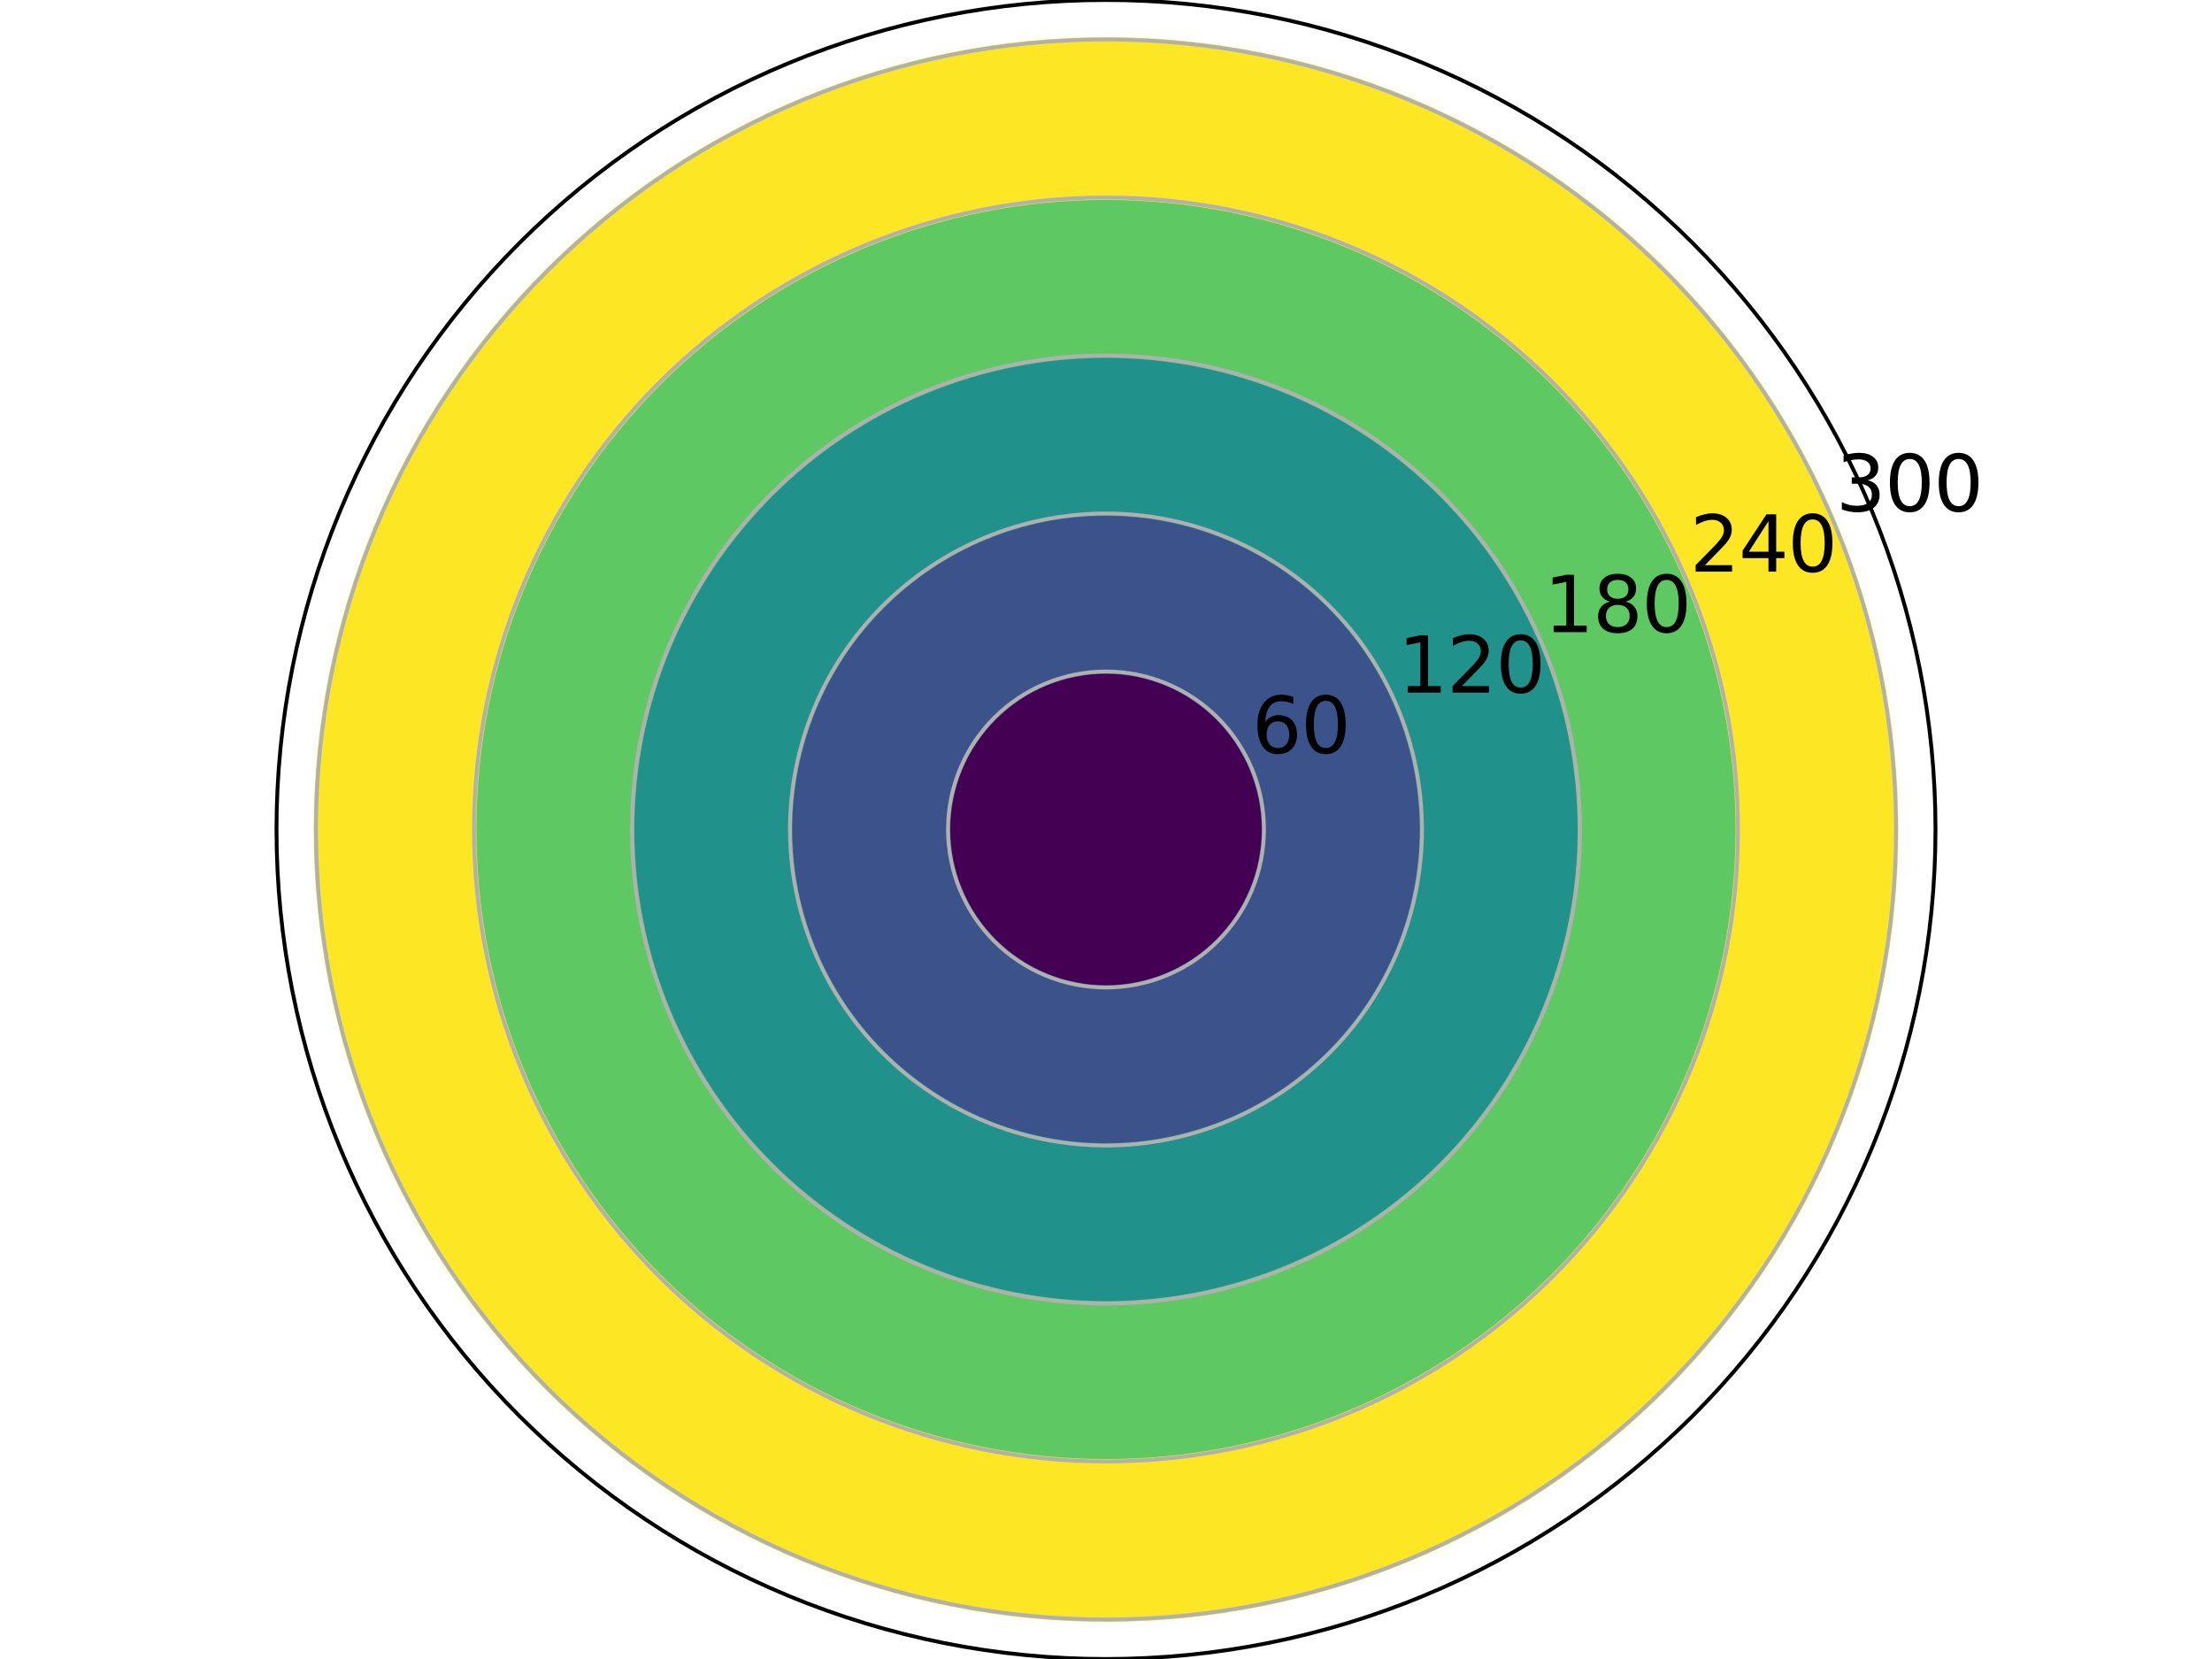
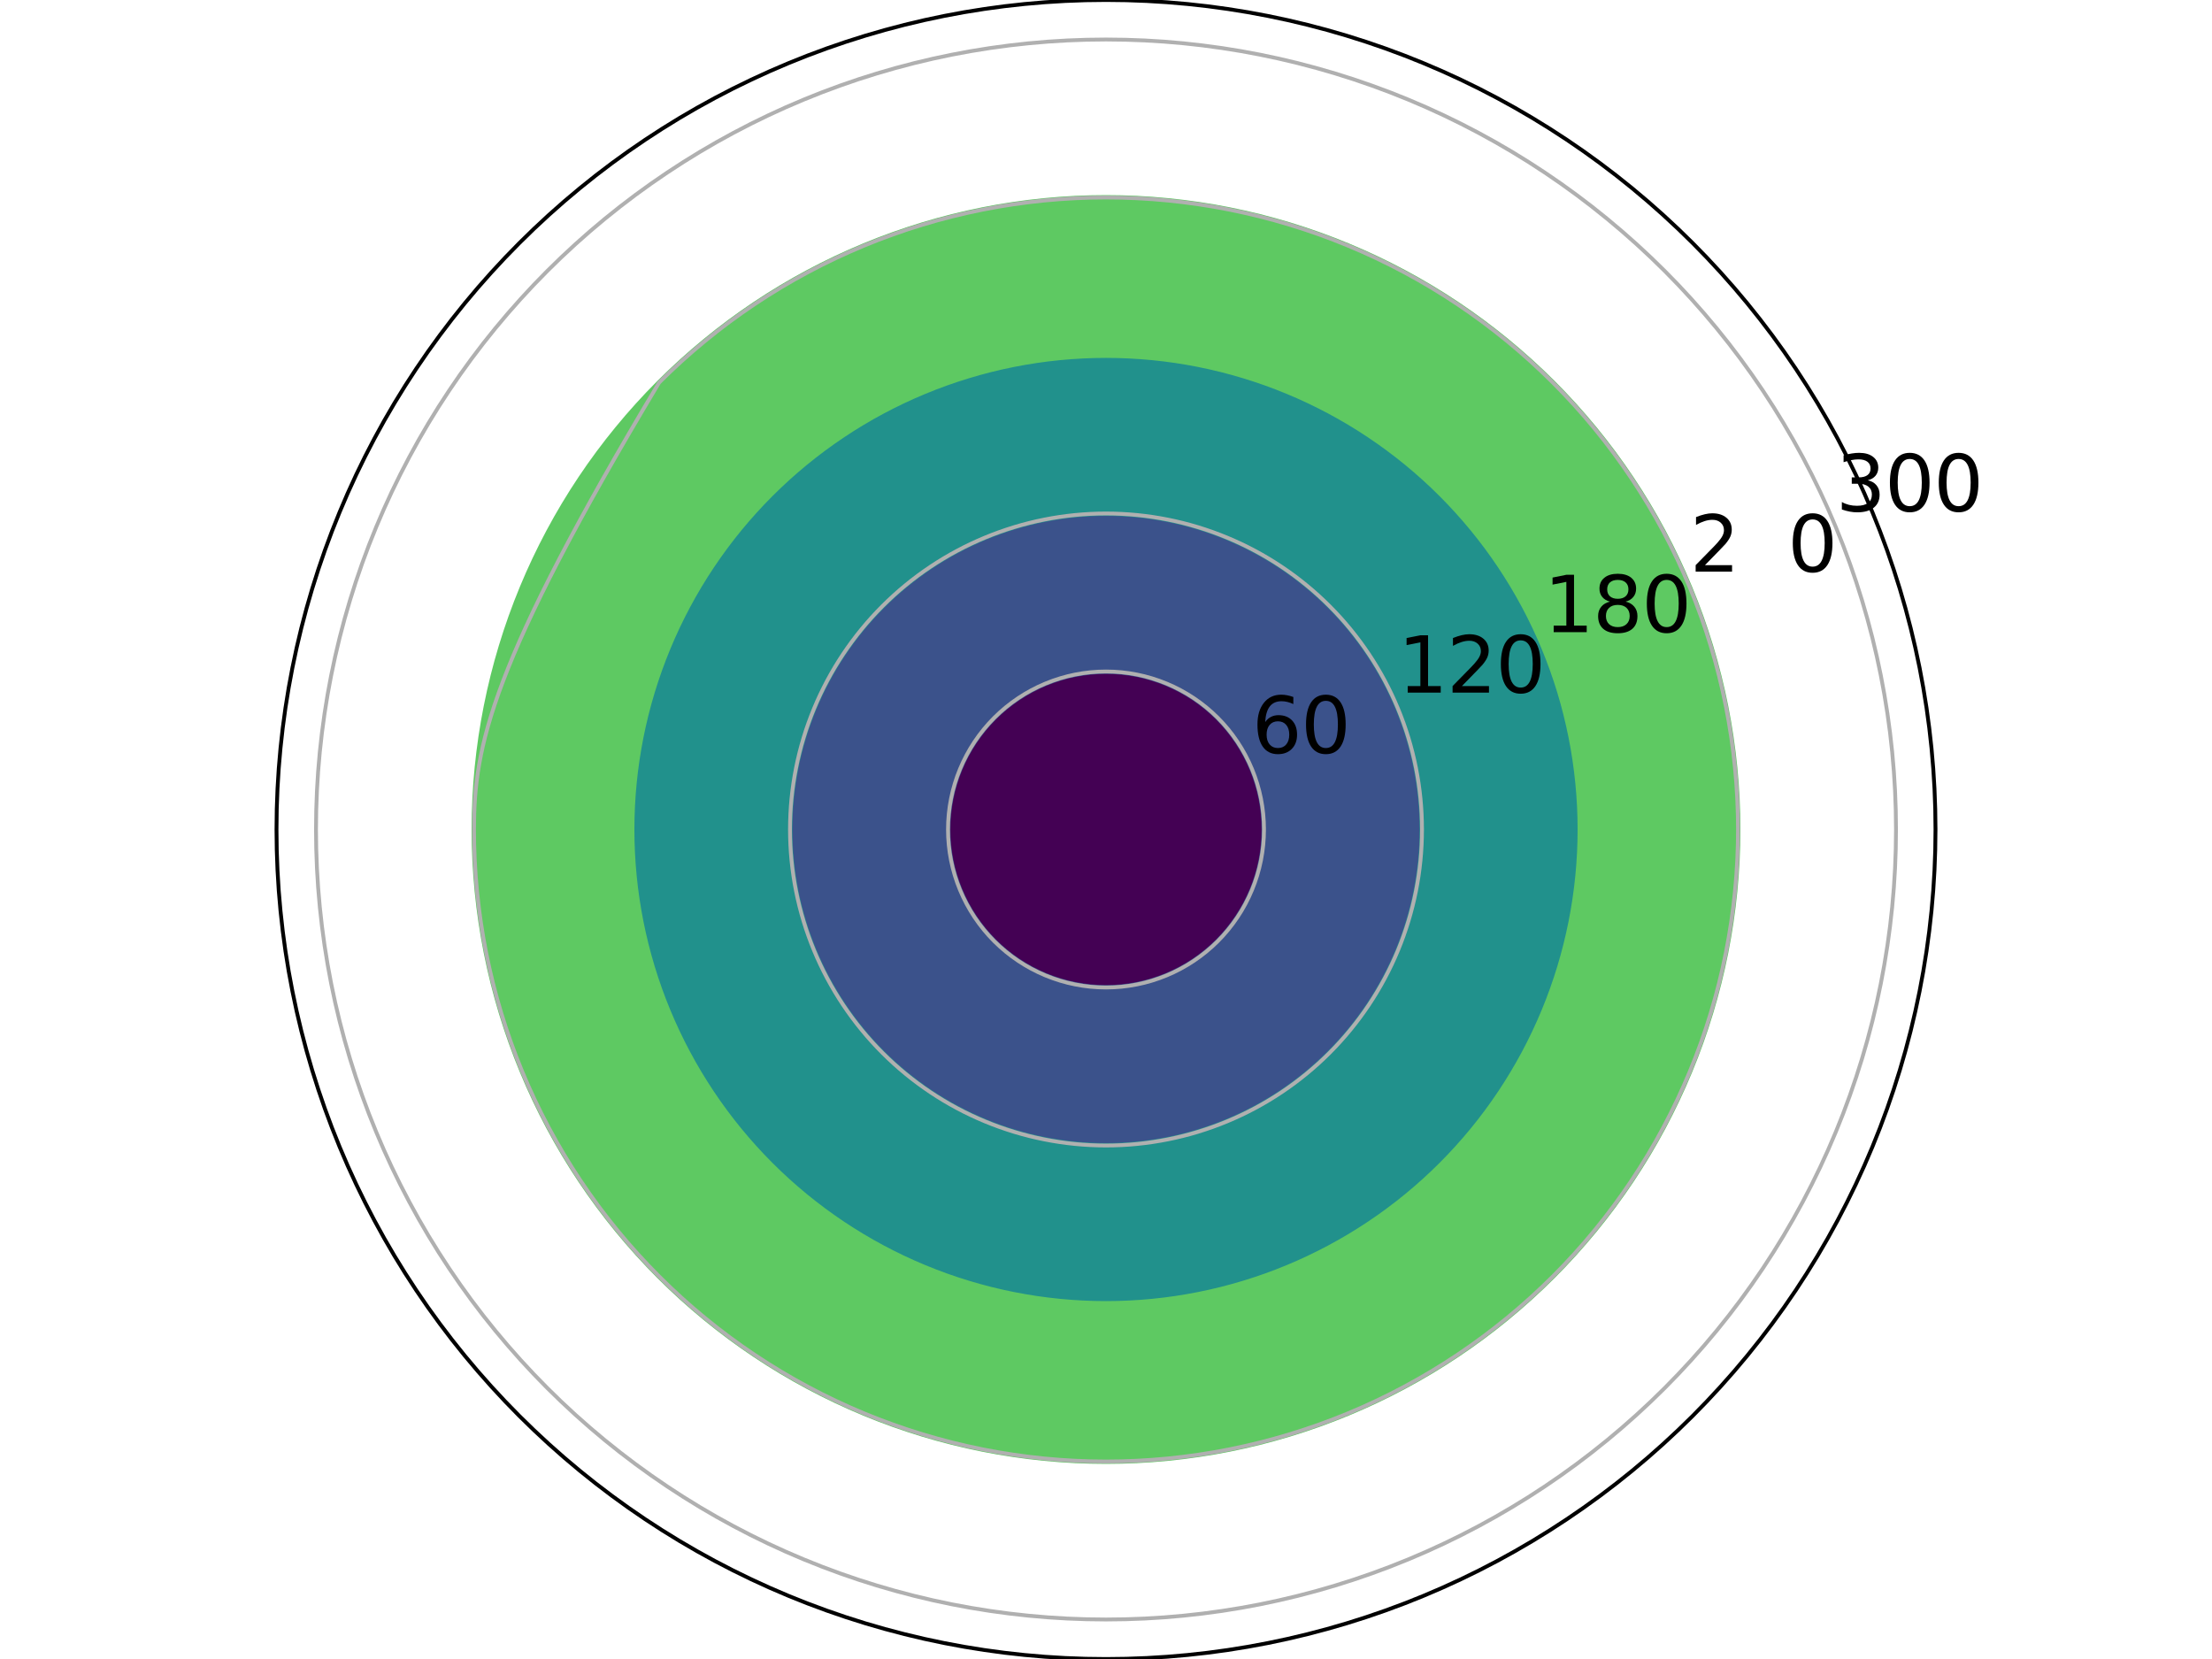
<svg xmlns="http://www.w3.org/2000/svg" xmlns:xlink="http://www.w3.org/1999/xlink" width="460.8pt" height="345.6pt" viewBox="0 0 460.8 345.6" version="1.1">
  <defs>
    <style type="text/css">*{stroke-linejoin: round; stroke-linecap: butt}</style>
  </defs>
  <g id="figure_1">
    <g id="patch_1">
-       <path d="M 0 345.6  L 460.8 345.6  L 460.8 0  L 0 0  z " style="fill: #ffffff" />
-     </g>
+       </g>
    <g id="axes_1">
      <g id="patch_2">
        <path d="M 403.2 172.8  C 403.2 150.108 398.73 127.637 390.046 106.672  C 381.363 85.708 368.634 66.658 352.588 50.612  C 336.542 34.566 317.492 21.837 296.528 13.154  C 275.563 4.47 253.092 0 230.4 0  C 207.708 0 185.237 4.47 164.272 13.154  C 143.308 21.837 124.258 34.566 108.212 50.612  C 92.166 66.658 79.437 85.708 70.754 106.672  C 62.07 127.637 57.6 150.108 57.6 172.8  C 57.6 195.492 62.07 217.963 70.754 238.928  C 79.437 259.892 92.166 278.942 108.212 294.988  C 124.258 311.034 143.308 323.763 164.272 332.446  C 185.237 341.13 207.708 345.6 230.4 345.6  C 253.092 345.6 275.563 341.13 296.528 332.446  C 317.492 323.763 336.542 311.034 352.588 294.988  C 368.634 278.942 381.363 259.892 390.046 238.928  C 398.73 217.963 403.2 195.492 403.2 172.8  M 230.4 172.8  C 230.4 172.8 230.4 172.8 230.4 172.8  C 230.4 172.8 230.4 172.8 230.4 172.8  C 230.4 172.8 230.4 172.8 230.4 172.8  C 230.4 172.8 230.4 172.8 230.4 172.8  C 230.4 172.8 230.4 172.8 230.4 172.8  C 230.4 172.8 230.4 172.8 230.4 172.8  C 230.4 172.8 230.4 172.8 230.4 172.8  C 230.4 172.8 230.4 172.8 230.4 172.8  C 230.4 172.8 230.4 172.8 230.4 172.8  C 230.4 172.8 230.4 172.8 230.4 172.8  C 230.4 172.8 230.4 172.8 230.4 172.8  C 230.4 172.8 230.4 172.8 230.4 172.8  C 230.4 172.8 230.4 172.8 230.4 172.8  C 230.4 172.8 230.4 172.8 230.4 172.8  C 230.4 172.8 230.4 172.8 230.4 172.8  C 230.4 172.8 230.4 172.8 230.4 172.8  z " style="fill: #ffffff" />
      </g>
      <g id="patch_3">
        <path d="M 230.4 172.8  C 230.4 172.8 230.4 172.8 230.4 172.8  C 230.4 172.8 230.4 172.8 230.4 172.8  C 230.4 172.8 230.4 172.8 230.4 172.8  C 230.4 172.8 230.4 172.8 230.4 172.8  C 230.4 172.8 230.4 172.8 230.4 172.8  C 230.4 172.8 230.4 172.8 230.4 172.8  C 230.4 172.8 230.4 172.8 230.4 172.8  C 230.4 172.8 230.4 172.8 230.4 172.8  C 230.4 172.8 230.4 172.8 230.4 172.8  C 230.4 172.8 230.4 172.8 230.4 172.8  C 230.4 172.8 230.4 172.8 230.4 172.8  C 230.4 172.8 230.4 172.8 230.4 172.8  C 230.4 172.8 230.4 172.8 230.4 172.8  C 230.4 172.8 230.4 172.8 230.4 172.8  C 230.4 172.8 230.4 172.8 230.4 172.8  C 230.4 172.8 230.4 172.8 230.4 172.8  L 197.486 172.8  C 197.486 168.478 198.337 164.197 199.991 160.204  C 201.645 156.211 204.07 152.582 207.126 149.526  C 210.182 146.47 213.811 144.045 217.804 142.391  C 221.798 140.737 226.078 139.886 230.4 139.886  C 234.722 139.886 239.002 140.737 242.996 142.391  C 246.989 144.045 250.618 146.47 253.674 149.526  C 256.73 152.582 259.155 156.211 260.809 160.204  C 262.463 164.197 263.314 168.478 263.314 172.8  C 263.314 177.122 262.463 181.403 260.809 185.396  C 259.155 189.389 256.73 193.018 253.674 196.074  C 250.618 199.13 246.989 201.555 242.996 203.209  C 239.002 204.863 234.722 205.714 230.4 205.714  C 226.078 205.714 221.798 204.863 217.804 203.209  C 213.811 201.555 210.182 199.13 207.126 196.074  C 204.07 193.018 201.645 189.389 199.991 185.396  C 198.337 181.403 197.486 177.122 197.486 172.8  z " clip-path="url(#p89f96cf175)" style="fill: #440154; stroke: #440154; stroke-linejoin: miter" />
      </g>
      <g id="patch_4">
        <path d="M 197.486 172.8  C 197.486 177.122 198.337 181.403 199.991 185.396  C 201.645 189.389 204.07 193.018 207.126 196.074  C 210.182 199.13 213.811 201.555 217.804 203.209  C 221.798 204.863 226.078 205.714 230.4 205.714  C 234.722 205.714 239.002 204.863 242.996 203.209  C 246.989 201.555 250.618 199.13 253.674 196.074  C 256.73 193.018 259.155 189.389 260.809 185.396  C 262.463 181.403 263.314 177.122 263.314 172.8  C 263.314 168.478 262.463 164.197 260.809 160.204  C 259.155 156.211 256.73 152.582 253.674 149.526  C 250.618 146.47 246.989 144.045 242.996 142.391  C 239.002 140.737 234.722 139.886 230.4 139.886  C 226.078 139.886 221.798 140.737 217.804 142.391  C 213.811 144.045 210.182 146.47 207.126 149.526  C 204.07 152.582 201.645 156.211 199.991 160.204  C 198.337 164.197 197.486 168.478 197.486 172.8  L 164.571 172.8  C 164.571 164.155 166.274 155.595 169.582 147.608  C 172.89 139.622 177.74 132.365 183.852 126.252  C 189.965 120.14 197.222 115.29 205.208 111.982  C 213.195 108.674 221.755 106.971 230.4 106.971  C 239.045 106.971 247.605 108.674 255.592 111.982  C 263.578 115.29 270.835 120.14 276.948 126.252  C 283.06 132.365 287.91 139.622 291.218 147.608  C 294.526 155.595 296.229 164.155 296.229 172.8  C 296.229 181.445 294.526 190.005 291.218 197.992  C 287.91 205.978 283.06 213.235 276.948 219.348  C 270.835 225.46 263.578 230.31 255.592 233.618  C 247.605 236.926 239.045 238.629 230.4 238.629  C 221.755 238.629 213.195 236.926 205.208 233.618  C 197.222 230.31 189.965 225.46 183.852 219.348  C 177.74 213.235 172.89 205.978 169.582 197.992  C 166.274 190.005 164.571 181.445 164.571 172.8  z " clip-path="url(#p89f96cf175)" style="fill: #3b528b; stroke: #3b528b; stroke-linejoin: miter" />
      </g>
      <g id="patch_5">
        <path d="M 164.571 172.8  C 164.571 181.445 166.274 190.005 169.582 197.992  C 172.89 205.978 177.74 213.235 183.852 219.348  C 189.965 225.46 197.222 230.31 205.208 233.618  C 213.195 236.926 221.755 238.629 230.4 238.629  C 239.045 238.629 247.605 236.926 255.592 233.618  C 263.578 230.31 270.835 225.46 276.948 219.348  C 283.06 213.235 287.91 205.978 291.218 197.992  C 294.526 190.005 296.229 181.445 296.229 172.8  C 296.229 164.155 294.526 155.595 291.218 147.608  C 287.91 139.622 283.06 132.365 276.948 126.252  C 270.835 120.14 263.578 115.29 255.592 111.982  C 247.605 108.674 239.045 106.971 230.4 106.971  C 221.755 106.971 213.195 108.674 205.208 111.982  C 197.222 115.29 189.965 120.14 183.852 126.252  C 177.74 132.365 172.89 139.622 169.582 147.608  C 166.274 155.595 164.571 164.155 164.571 172.8  L 131.657 172.8  C 131.657 159.833 134.211 146.992 139.173 135.013  C 144.136 123.033 151.409 112.147 160.578 102.978  C 169.747 93.809 180.633 86.536 192.613 81.573  C 204.592 76.611 217.433 74.057 230.4 74.057  C 243.367 74.057 256.208 76.611 268.187 81.573  C 280.167 86.536 291.053 93.809 300.222 102.978  C 309.391 112.147 316.664 123.033 321.627 135.013  C 326.589 146.992 329.143 159.833 329.143 172.8  C 329.143 185.767 326.589 198.608 321.627 210.587  C 316.664 222.567 309.391 233.453 300.222 242.622  C 291.053 251.791 280.167 259.064 268.187 264.027  C 256.208 268.989 243.367 271.543 230.4 271.543  C 217.433 271.543 204.592 268.989 192.613 264.027  C 180.633 259.064 169.747 251.791 160.578 242.622  C 151.409 233.453 144.136 222.567 139.173 210.587  C 134.211 198.608 131.657 185.767 131.657 172.8  z " clip-path="url(#p89f96cf175)" style="fill: #21918c; stroke: #21918c; stroke-linejoin: miter" />
      </g>
      <g id="patch_6">
        <path d="M 131.657 172.8  C 131.657 185.767 134.211 198.608 139.173 210.587  C 144.136 222.567 151.409 233.453 160.578 242.622  C 169.747 251.791 180.633 259.064 192.613 264.027  C 204.592 268.989 217.433 271.543 230.4 271.543  C 243.367 271.543 256.208 268.989 268.187 264.027  C 280.167 259.064 291.053 251.791 300.222 242.622  C 309.391 233.453 316.664 222.567 321.627 210.587  C 326.589 198.608 329.143 185.767 329.143 172.8  C 329.143 159.833 326.589 146.992 321.627 135.013  C 316.664 123.033 309.391 112.147 300.222 102.978  C 291.053 93.809 280.167 86.536 268.187 81.573  C 256.208 76.611 243.367 74.057 230.4 74.057  C 217.433 74.057 204.592 76.611 192.613 81.573  C 180.633 86.536 169.747 93.809 160.578 102.978  C 151.409 112.147 144.136 123.033 139.173 135.013  C 134.211 146.992 131.657 159.833 131.657 172.8  L 98.743 172.8  C 98.743 155.511 102.148 138.39 108.765 122.417  C 115.381 106.444 125.079 91.93 137.304 79.704  C 149.53 67.479 164.044 57.781 180.017 51.165  C 195.99 44.548 213.111 41.143 230.4 41.143  C 247.689 41.143 264.81 44.548 280.783 51.165  C 296.756 57.781 311.27 67.479 323.496 79.704  C 335.721 91.93 345.419 106.444 352.035 122.417  C 358.652 138.39 362.057 155.511 362.057 172.8  C 362.057 190.089 358.652 207.21 352.035 223.183  C 345.419 239.156 335.721 253.67 323.496 265.896  C 311.27 278.121 296.756 287.819 280.783 294.435  C 264.81 301.052 247.689 304.457 230.4 304.457  C 213.111 304.457 195.99 301.052 180.017 294.435  C 164.044 287.819 149.53 278.121 137.304 265.896  C 125.079 253.67 115.381 239.156 108.765 223.183  C 102.148 207.21 98.743 190.089 98.743 172.8  z " clip-path="url(#p89f96cf175)" style="fill: #5ec962; stroke: #5ec962; stroke-linejoin: miter" />
      </g>
      <g id="patch_7">
-         <path d="M 98.743 172.8  C 98.743 190.089 102.148 207.21 108.765 223.183  C 115.381 239.156 125.079 253.67 137.304 265.896  C 149.53 278.121 164.044 287.819 180.017 294.435  C 195.99 301.052 213.111 304.457 230.4 304.457  C 247.689 304.457 264.81 301.052 280.783 294.435  C 296.756 287.819 311.27 278.121 323.496 265.896  C 335.721 253.67 345.419 239.156 352.035 223.183  C 358.652 207.21 362.057 190.089 362.057 172.8  C 362.057 155.511 358.652 138.39 352.035 122.417  C 345.419 106.444 335.721 91.93 323.496 79.704  C 311.27 67.479 296.756 57.781 280.783 51.165  C 264.81 44.548 247.689 41.143 230.4 41.143  C 213.111 41.143 195.99 44.548 180.017 51.165  C 164.044 57.781 149.53 67.479 137.304 79.704  C 125.079 91.93 115.381 106.444 108.765 122.417  C 102.148 138.39 98.743 155.511 98.743 172.8  L 65.829 172.8  C 65.829 151.189 70.086 129.787 78.356 109.821  C 86.626 89.855 98.749 71.712 114.03 56.43  C 129.312 41.149 147.455 29.026 167.421 20.756  C 187.387 12.486 208.789 8.229 230.4 8.229  C 252.011 8.229 273.413 12.486 293.379 20.756  C 313.345 29.026 331.488 41.149 346.77 56.43  C 362.051 71.712 374.174 89.855 382.444 109.821  C 390.714 129.787 394.971 151.189 394.971 172.8  C 394.971 194.411 390.714 215.813 382.444 235.779  C 374.174 255.745 362.051 273.888 346.77 289.17  C 331.488 304.451 313.345 316.574 293.379 324.844  C 273.413 333.114 252.011 337.371 230.4 337.371  C 208.789 337.371 187.387 333.114 167.421 324.844  C 147.455 316.574 129.312 304.451 114.03 289.17  C 98.749 273.888 86.626 255.745 78.356 235.779  C 70.086 215.813 65.829 194.411 65.829 172.8  z " clip-path="url(#p89f96cf175)" style="fill: #fde725; stroke: #fde725; stroke-linejoin: miter" />
-       </g>
+         </g>
      <g id="matplotlib.axis_1" />
      <g id="matplotlib.axis_2">
        <g id="ytick_1">
          <g id="line2d_1">
            <path d="M 263.314 172.8  C 263.314 168.478 262.463 164.197 260.809 160.204  C 259.155 156.211 256.73 152.582 253.674 149.526  C 250.618 146.47 246.989 144.045 242.996 142.391  C 239.002 140.737 234.722 139.886 230.4 139.886  C 226.078 139.886 221.798 140.737 217.804 142.391  C 213.811 144.045 210.182 146.47 207.126 149.526  C 204.07 152.582 201.645 156.211 199.991 160.204  C 198.337 164.197 197.486 168.478 197.486 172.8  C 197.486 177.122 198.337 181.403 199.991 185.396  C 201.645 189.389 204.07 193.018 207.126 196.074  C 210.182 199.13 213.811 201.555 217.804 203.209  C 221.798 204.863 226.078 205.714 230.4 205.714  C 234.722 205.714 239.002 204.863 242.996 203.209  C 246.989 201.555 250.618 199.13 253.674 196.074  C 256.73 193.018 259.155 189.389 260.809 185.396  C 262.463 181.403 263.314 177.122 263.314 172.8  " clip-path="url(#p89f96cf175)" style="fill: none; stroke: #b0b0b0; stroke-width: 0.8; stroke-linecap: square" />
          </g>
          <g id="text_1">
            <g transform="translate(260.809 156.877) scale(0.16 -0.16)">
              <defs>
                <path id="DejaVuSans-36" d="M 2113 2584  Q 1688 2584 1439 2293  Q 1191 2003 1191 1497  Q 1191 994 1439 701  Q 1688 409 2113 409  Q 2538 409 2786 701  Q 3034 994 3034 1497  Q 3034 2003 2786 2293  Q 2538 2584 2113 2584  z M 3366 4563  L 3366 3988  Q 3128 4100 2886 4159  Q 2644 4219 2406 4219  Q 1781 4219 1451 3797  Q 1122 3375 1075 2522  Q 1259 2794 1537 2939  Q 1816 3084 2150 3084  Q 2853 3084 3261 2657  Q 3669 2231 3669 1497  Q 3669 778 3244 343  Q 2819 -91 2113 -91  Q 1303 -91 875 529  Q 447 1150 447 2328  Q 447 3434 972 4092  Q 1497 4750 2381 4750  Q 2619 4750 2861 4703  Q 3103 4656 3366 4563  z " transform="scale(0.016)" />
                <path id="DejaVuSans-30" d="M 2034 4250  Q 1547 4250 1301 3770  Q 1056 3291 1056 2328  Q 1056 1369 1301 889  Q 1547 409 2034 409  Q 2525 409 2770 889  Q 3016 1369 3016 2328  Q 3016 3291 2770 3770  Q 2525 4250 2034 4250  z M 2034 4750  Q 2819 4750 3233 4129  Q 3647 3509 3647 2328  Q 3647 1150 3233 529  Q 2819 -91 2034 -91  Q 1250 -91 836 529  Q 422 1150 422 2328  Q 422 3509 836 4129  Q 1250 4750 2034 4750  z " transform="scale(0.016)" />
              </defs>
              <use xlink:href="#DejaVuSans-36" />
              <use xlink:href="#DejaVuSans-30" x="63.623" />
            </g>
          </g>
        </g>
        <g id="ytick_2">
          <g id="line2d_2">
            <path d="M 296.229 172.8  C 296.229 164.155 294.526 155.595 291.218 147.608  C 287.91 139.622 283.06 132.365 276.948 126.252  C 270.835 120.14 263.578 115.29 255.592 111.982  C 247.605 108.674 239.045 106.971 230.4 106.971  C 221.755 106.971 213.195 108.674 205.208 111.982  C 197.222 115.29 189.965 120.14 183.852 126.252  C 177.74 132.365 172.89 139.622 169.582 147.608  C 166.274 155.595 164.571 164.155 164.571 172.8  C 164.571 181.445 166.274 190.005 169.582 197.992  C 172.89 205.978 177.74 213.235 183.852 219.348  C 189.965 225.46 197.222 230.31 205.208 233.618  C 213.195 236.926 221.755 238.629 230.4 238.629  C 239.045 238.629 247.605 236.926 255.592 233.618  C 263.578 230.31 270.835 225.46 276.948 219.348  C 283.06 213.235 287.91 205.978 291.218 197.992  C 294.526 190.005 296.229 181.445 296.229 172.8  " clip-path="url(#p89f96cf175)" style="fill: none; stroke: #b0b0b0; stroke-width: 0.8; stroke-linecap: square" />
          </g>
          <g id="text_2">
            <g transform="translate(291.218 144.281) scale(0.16 -0.16)">
              <defs>
                <path id="DejaVuSans-31" d="M 794 531  L 1825 531  L 1825 4091  L 703 3866  L 703 4441  L 1819 4666  L 2450 4666  L 2450 531  L 3481 531  L 3481 0  L 794 0  L 794 531  z " transform="scale(0.016)" />
                <path id="DejaVuSans-32" d="M 1228 531  L 3431 531  L 3431 0  L 469 0  L 469 531  Q 828 903 1448 1529  Q 2069 2156 2228 2338  Q 2531 2678 2651 2914  Q 2772 3150 2772 3378  Q 2772 3750 2511 3984  Q 2250 4219 1831 4219  Q 1534 4219 1204 4116  Q 875 4013 500 3803  L 500 4441  Q 881 4594 1212 4672  Q 1544 4750 1819 4750  Q 2544 4750 2975 4387  Q 3406 4025 3406 3419  Q 3406 3131 3298 2873  Q 3191 2616 2906 2266  Q 2828 2175 2409 1742  Q 1991 1309 1228 531  z " transform="scale(0.016)" />
              </defs>
              <use xlink:href="#DejaVuSans-31" />
              <use xlink:href="#DejaVuSans-32" x="63.623" />
              <use xlink:href="#DejaVuSans-30" x="127.246" />
            </g>
          </g>
        </g>
        <g id="ytick_3">
          <g id="line2d_3">
-             <path d="M 329.143 172.8  C 329.143 159.833 326.589 146.992 321.627 135.013  C 316.664 123.033 309.391 112.147 300.222 102.978  C 291.053 93.809 280.167 86.536 268.187 81.573  C 256.208 76.611 243.367 74.057 230.4 74.057  C 217.433 74.057 204.592 76.611 192.613 81.573  C 180.633 86.536 169.747 93.809 160.578 102.978  C 151.409 112.147 144.136 123.033 139.173 135.013  C 134.211 146.992 131.657 159.833 131.657 172.8  C 131.657 185.767 134.211 198.608 139.173 210.587  C 144.136 222.567 151.409 233.453 160.578 242.622  C 169.747 251.791 180.633 259.064 192.613 264.027  C 204.592 268.989 217.433 271.543 230.4 271.543  C 243.367 271.543 256.208 268.989 268.187 264.027  C 280.167 259.064 291.053 251.791 300.222 242.622  C 309.391 233.453 316.664 222.567 321.627 210.587  C 326.589 198.608 329.143 185.767 329.143 172.8  " clip-path="url(#p89f96cf175)" style="fill: none; stroke: #b0b0b0; stroke-width: 0.8; stroke-linecap: square" />
-           </g>
+             </g>
          <g id="text_3">
            <g transform="translate(321.627 131.685) scale(0.16 -0.16)">
              <defs>
                <path id="DejaVuSans-38" d="M 2034 2216  Q 1584 2216 1326 1975  Q 1069 1734 1069 1313  Q 1069 891 1326 650  Q 1584 409 2034 409  Q 2484 409 2743 651  Q 3003 894 3003 1313  Q 3003 1734 2745 1975  Q 2488 2216 2034 2216  z M 1403 2484  Q 997 2584 770 2862  Q 544 3141 544 3541  Q 544 4100 942 4425  Q 1341 4750 2034 4750  Q 2731 4750 3128 4425  Q 3525 4100 3525 3541  Q 3525 3141 3298 2862  Q 3072 2584 2669 2484  Q 3125 2378 3379 2068  Q 3634 1759 3634 1313  Q 3634 634 3220 271  Q 2806 -91 2034 -91  Q 1263 -91 848 271  Q 434 634 434 1313  Q 434 1759 690 2068  Q 947 2378 1403 2484  z M 1172 3481  Q 1172 3119 1398 2916  Q 1625 2713 2034 2713  Q 2441 2713 2670 2916  Q 2900 3119 2900 3481  Q 2900 3844 2670 4047  Q 2441 4250 2034 4250  Q 1625 4250 1398 4047  Q 1172 3844 1172 3481  z " transform="scale(0.016)" />
              </defs>
              <use xlink:href="#DejaVuSans-31" />
              <use xlink:href="#DejaVuSans-38" x="63.623" />
              <use xlink:href="#DejaVuSans-30" x="127.246" />
            </g>
          </g>
        </g>
        <g id="ytick_4">
          <g id="line2d_4">
-             <path d="M 362.057 172.8  C 362.057 155.511 358.652 138.39 352.035 122.417  C 345.419 106.444 335.721 91.93 323.496 79.704  C 311.27 67.479 296.756 57.781 280.783 51.165  C 264.81 44.548 247.689 41.143 230.4 41.143  C 213.111 41.143 195.99 44.548 180.017 51.165  C 164.044 57.781 149.53 67.479 137.304 79.704  C 125.079 91.93 115.381 106.444 108.765 122.417  C 102.148 138.39 98.743 155.511 98.743 172.8  C 98.743 190.089 102.148 207.21 108.765 223.183  C 115.381 239.156 125.079 253.67 137.304 265.896  C 149.53 278.121 164.044 287.819 180.017 294.435  C 195.99 301.052 213.111 304.457 230.4 304.457  C 247.689 304.457 264.81 301.052 280.783 294.435  C 296.756 287.819 311.27 278.121 323.496 265.896  C 335.721 253.67 345.419 239.156 352.035 223.183  C 358.652 207.21 362.057 190.089 362.057 172.8  " clip-path="url(#p89f96cf175)" style="fill: none; stroke: #b0b0b0; stroke-width: 0.8; stroke-linecap: square" />
+             <path d="M 362.057 172.8  C 362.057 155.511 358.652 138.39 352.035 122.417  C 345.419 106.444 335.721 91.93 323.496 79.704  C 311.27 67.479 296.756 57.781 280.783 51.165  C 264.81 44.548 247.689 41.143 230.4 41.143  C 213.111 41.143 195.99 44.548 180.017 51.165  C 164.044 57.781 149.53 67.479 137.304 79.704  C 102.148 138.39 98.743 155.511 98.743 172.8  C 98.743 190.089 102.148 207.21 108.765 223.183  C 115.381 239.156 125.079 253.67 137.304 265.896  C 149.53 278.121 164.044 287.819 180.017 294.435  C 195.99 301.052 213.111 304.457 230.4 304.457  C 247.689 304.457 264.81 301.052 280.783 294.435  C 296.756 287.819 311.27 278.121 323.496 265.896  C 335.721 253.67 345.419 239.156 352.035 223.183  C 358.652 207.21 362.057 190.089 362.057 172.8  " clip-path="url(#p89f96cf175)" style="fill: none; stroke: #b0b0b0; stroke-width: 0.8; stroke-linecap: square" />
          </g>
          <g id="text_4">
            <g transform="translate(352.035 119.089) scale(0.16 -0.16)">
              <defs>
-                 <path id="DejaVuSans-34" d="M 2419 4116  L 825 1625  L 2419 1625  L 2419 4116  z M 2253 4666  L 3047 4666  L 3047 1625  L 3713 1625  L 3713 1100  L 3047 1100  L 3047 0  L 2419 0  L 2419 1100  L 313 1100  L 313 1709  L 2253 4666  z " transform="scale(0.016)" />
-               </defs>
+                 </defs>
              <use xlink:href="#DejaVuSans-32" />
              <use xlink:href="#DejaVuSans-34" x="63.623" />
              <use xlink:href="#DejaVuSans-30" x="127.246" />
            </g>
          </g>
        </g>
        <g id="ytick_5">
          <g id="line2d_5">
            <path d="M 394.971 172.8  C 394.971 151.189 390.714 129.787 382.444 109.821  C 374.174 89.855 362.051 71.712 346.77 56.43  C 331.488 41.149 313.345 29.026 293.379 20.756  C 273.413 12.486 252.011 8.229 230.4 8.229  C 208.789 8.229 187.387 12.486 167.421 20.756  C 147.455 29.026 129.312 41.149 114.03 56.43  C 98.749 71.712 86.626 89.855 78.356 109.821  C 70.086 129.787 65.829 151.189 65.829 172.8  C 65.829 194.411 70.086 215.813 78.356 235.779  C 86.626 255.745 98.749 273.888 114.03 289.17  C 129.312 304.451 147.455 316.574 167.421 324.844  C 187.387 333.114 208.789 337.371 230.4 337.371  C 252.011 337.371 273.413 333.114 293.379 324.844  C 313.345 316.574 331.488 304.451 346.77 289.17  C 362.051 273.888 374.174 255.745 382.444 235.779  C 390.714 215.813 394.971 194.411 394.971 172.8  " clip-path="url(#p89f96cf175)" style="fill: none; stroke: #b0b0b0; stroke-width: 0.8; stroke-linecap: square" />
          </g>
          <g id="text_5">
            <g transform="translate(382.444 106.494) scale(0.16 -0.16)">
              <defs>
                <path id="DejaVuSans-33" d="M 2597 2516  Q 3050 2419 3304 2112  Q 3559 1806 3559 1356  Q 3559 666 3084 287  Q 2609 -91 1734 -91  Q 1441 -91 1130 -33  Q 819 25 488 141  L 488 750  Q 750 597 1062 519  Q 1375 441 1716 441  Q 2309 441 2620 675  Q 2931 909 2931 1356  Q 2931 1769 2642 2001  Q 2353 2234 1838 2234  L 1294 2234  L 1294 2753  L 1863 2753  Q 2328 2753 2575 2939  Q 2822 3125 2822 3475  Q 2822 3834 2567 4026  Q 2313 4219 1838 4219  Q 1578 4219 1281 4162  Q 984 4106 628 3988  L 628 4550  Q 988 4650 1302 4700  Q 1616 4750 1894 4750  Q 2613 4750 3031 4423  Q 3450 4097 3450 3541  Q 3450 3153 3228 2886  Q 3006 2619 2597 2516  z " transform="scale(0.016)" />
              </defs>
              <use xlink:href="#DejaVuSans-33" />
              <use xlink:href="#DejaVuSans-30" x="63.623" />
              <use xlink:href="#DejaVuSans-30" x="127.246" />
            </g>
          </g>
        </g>
      </g>
      <g id="patch_8">
        <path d="M 403.2 172.8  C 403.2 150.108 398.73 127.637 390.046 106.672  C 381.363 85.708 368.634 66.658 352.588 50.612  C 336.542 34.566 317.492 21.837 296.528 13.154  C 275.563 4.47 253.092 0 230.4 0  C 207.708 0 185.237 4.47 164.272 13.154  C 143.308 21.837 124.258 34.566 108.212 50.612  C 92.166 66.658 79.437 85.708 70.754 106.672  C 62.07 127.637 57.6 150.108 57.6 172.8  C 57.6 195.492 62.07 217.963 70.754 238.928  C 79.437 259.892 92.166 278.942 108.212 294.988  C 124.258 311.034 143.308 323.763 164.272 332.446  C 185.237 341.13 207.708 345.6 230.4 345.6  C 253.092 345.6 275.563 341.13 296.528 332.446  C 317.492 323.763 336.542 311.034 352.588 294.988  C 368.634 278.942 381.363 259.892 390.046 238.928  C 398.73 217.963 403.2 195.492 403.2 172.8  " style="fill: none; stroke: #000000; stroke-width: 0.8; stroke-linejoin: miter; stroke-linecap: square" />
      </g>
    </g>
  </g>
  <defs>
    <clipPath id="p89f96cf175">
      <path d="M 403.2 172.8  C 403.2 150.108 398.73 127.637 390.046 106.672  C 381.363 85.708 368.634 66.658 352.588 50.612  C 336.542 34.566 317.492 21.837 296.528 13.154  C 275.563 4.47 253.092 0 230.4 0  C 207.708 0 185.237 4.47 164.272 13.154  C 143.308 21.837 124.258 34.566 108.212 50.612  C 92.166 66.658 79.437 85.708 70.754 106.672  C 62.07 127.637 57.6 150.108 57.6 172.8  C 57.6 195.492 62.07 217.963 70.754 238.928  C 79.437 259.892 92.166 278.942 108.212 294.988  C 124.258 311.034 143.308 323.763 164.272 332.446  C 185.237 341.13 207.708 345.6 230.4 345.6  C 253.092 345.6 275.563 341.13 296.528 332.446  C 317.492 323.763 336.542 311.034 352.588 294.988  C 368.634 278.942 381.363 259.892 390.046 238.928  C 398.73 217.963 403.2 195.492 403.2 172.8  M 230.4 172.8  C 230.4 172.8 230.4 172.8 230.4 172.8  C 230.4 172.8 230.4 172.8 230.4 172.8  C 230.4 172.8 230.4 172.8 230.4 172.8  C 230.4 172.8 230.4 172.8 230.4 172.8  C 230.4 172.8 230.4 172.8 230.4 172.8  C 230.4 172.8 230.4 172.8 230.4 172.8  C 230.4 172.8 230.4 172.8 230.4 172.8  C 230.4 172.8 230.4 172.8 230.4 172.8  C 230.4 172.8 230.4 172.8 230.4 172.8  C 230.4 172.8 230.4 172.8 230.4 172.8  C 230.4 172.8 230.4 172.8 230.4 172.8  C 230.4 172.8 230.4 172.8 230.4 172.8  C 230.4 172.8 230.4 172.8 230.4 172.8  C 230.4 172.8 230.4 172.8 230.4 172.8  C 230.4 172.8 230.4 172.8 230.4 172.8  C 230.4 172.8 230.4 172.8 230.4 172.8  z " />
    </clipPath>
  </defs>
</svg>